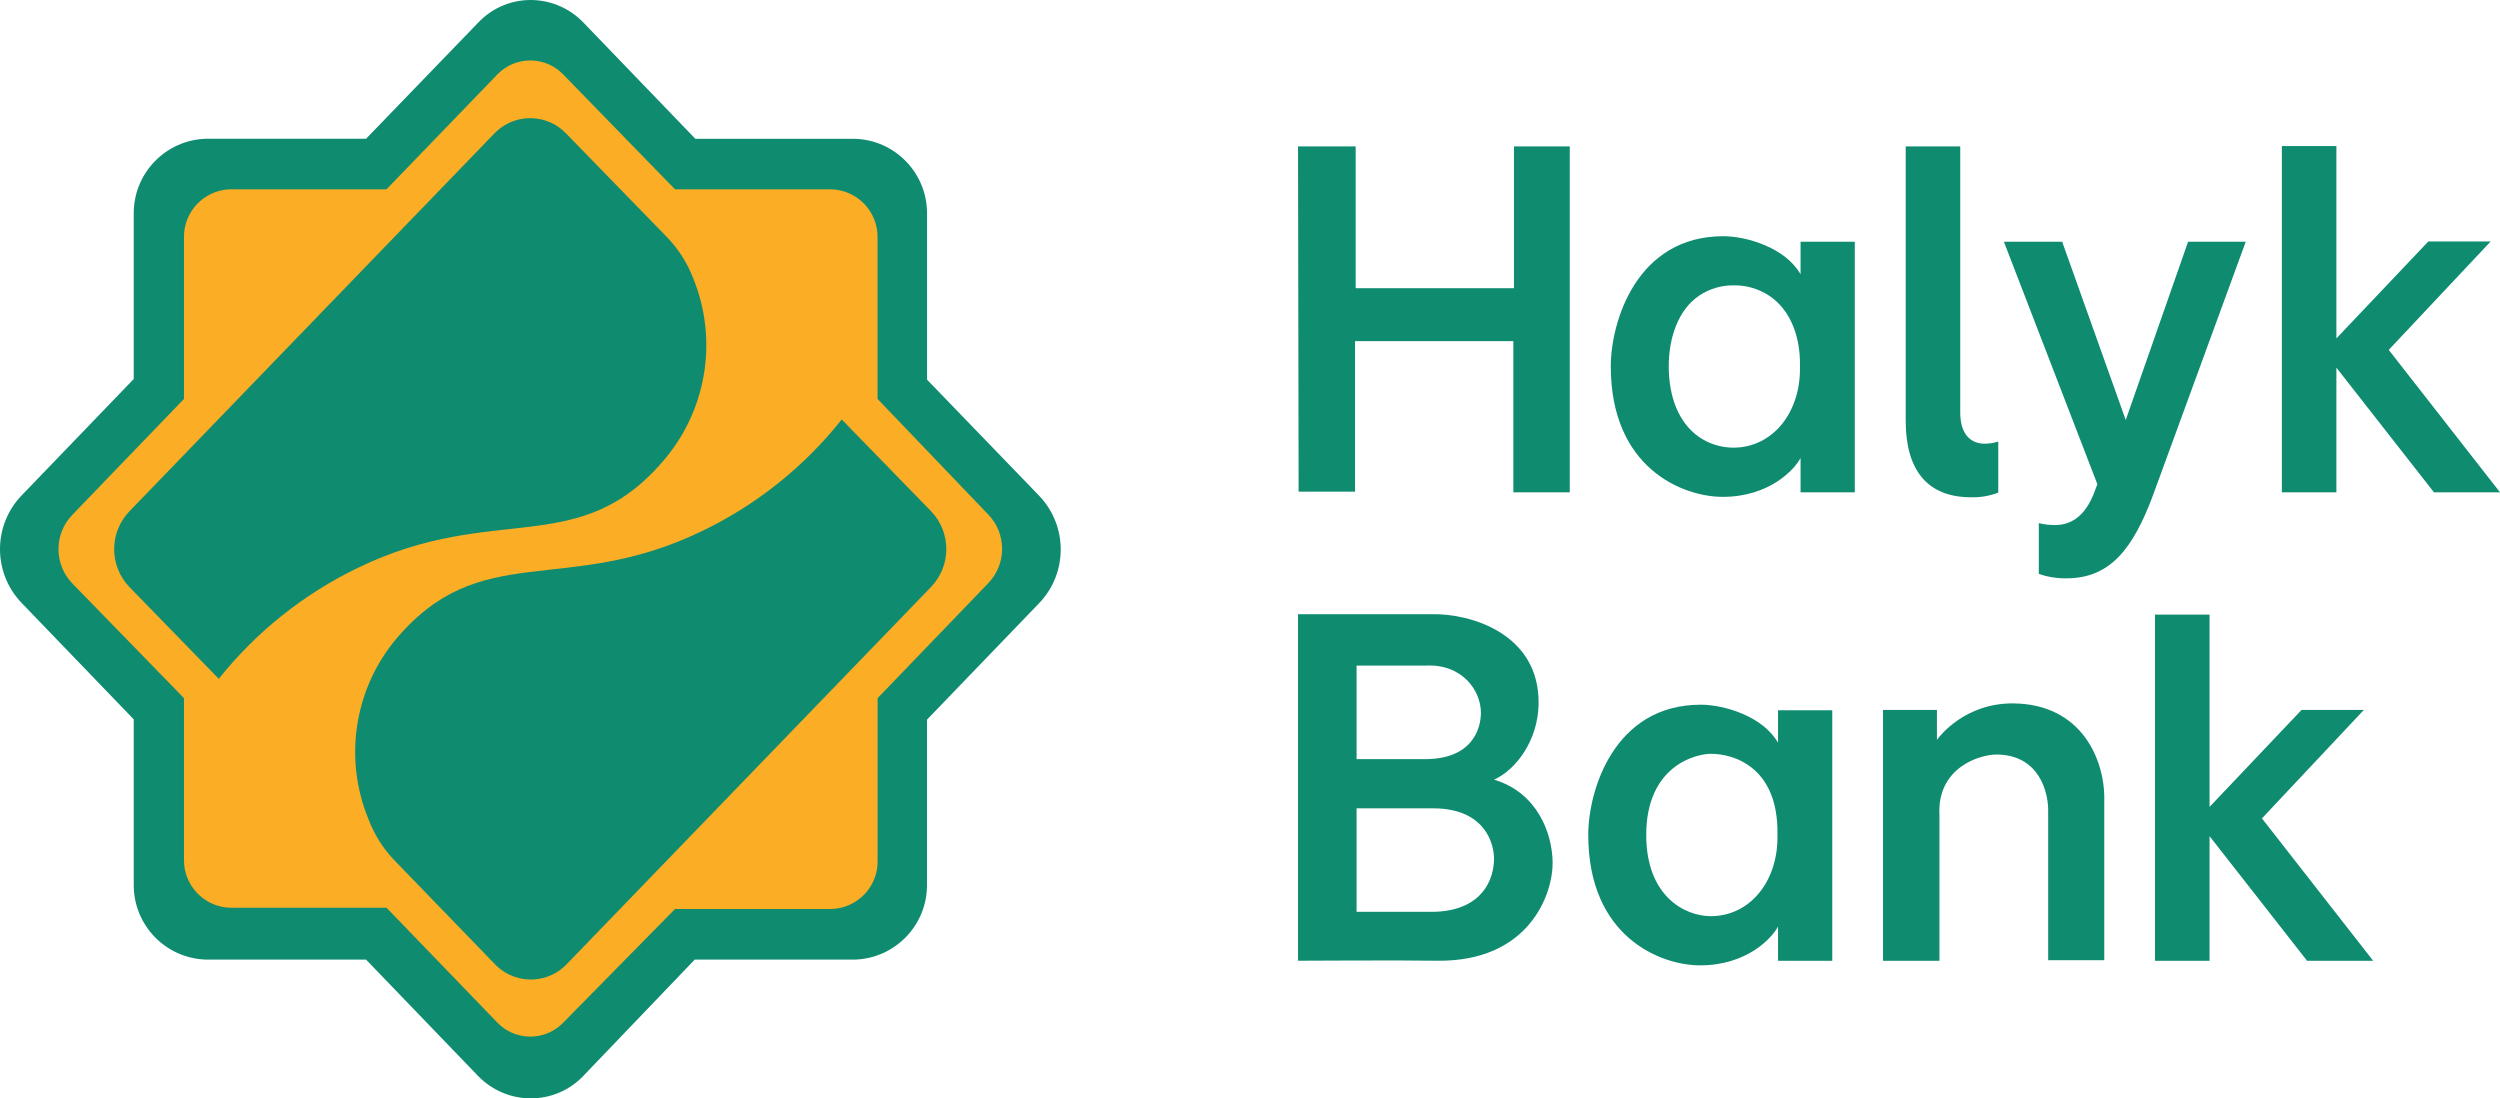
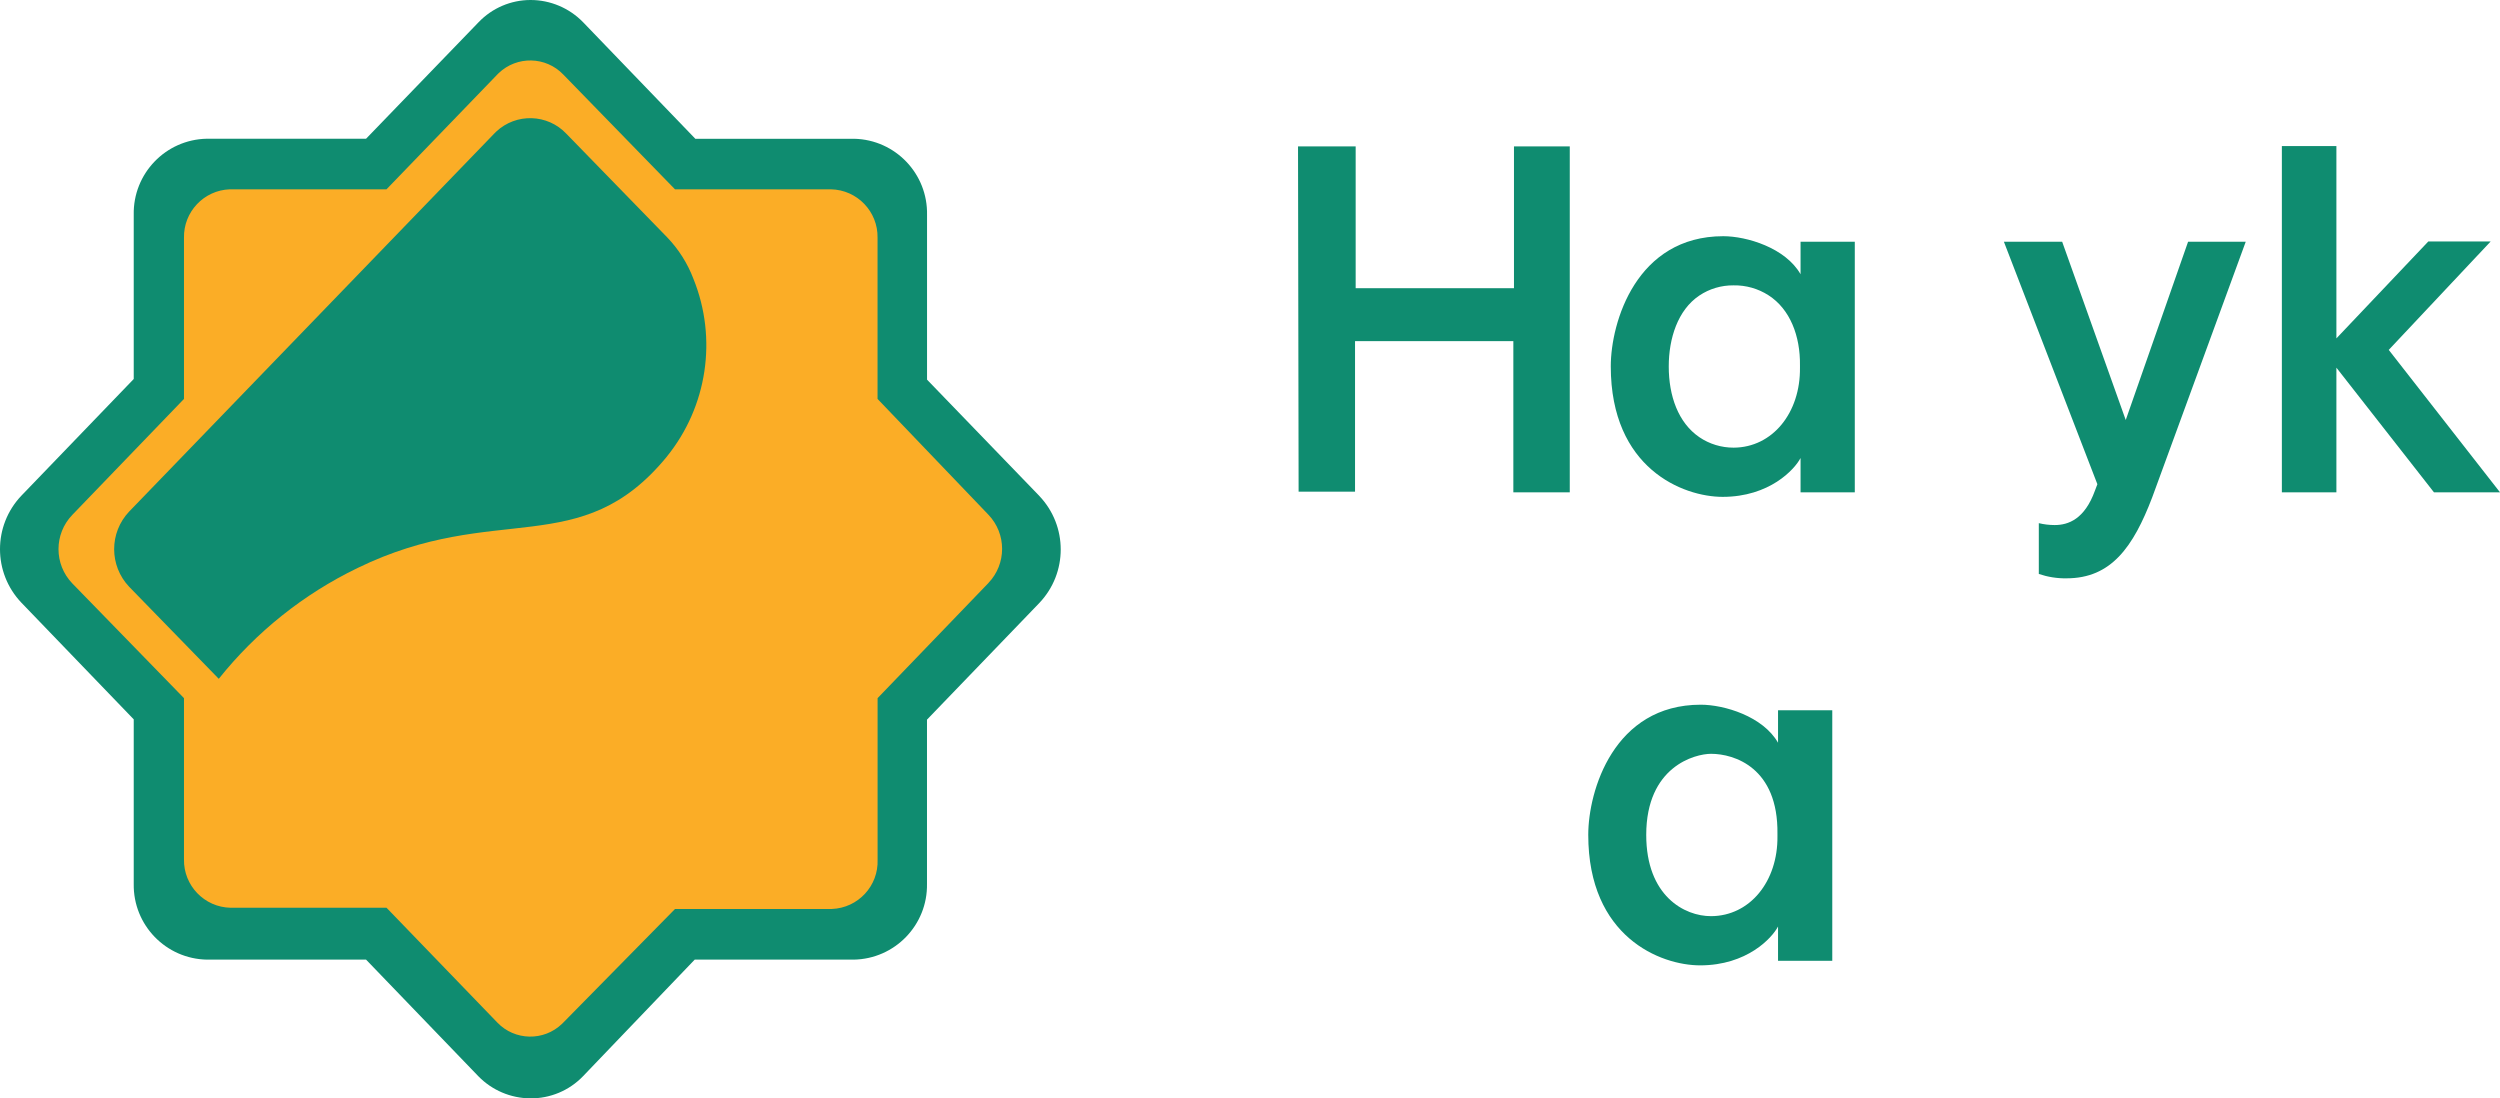
<svg xmlns="http://www.w3.org/2000/svg" viewBox="0 0 595.04 261.42">
  <defs>
    <style>.cls-1{mix-blend-mode:multiply;}.cls-1,.cls-2{fill:#0f8c70;}.cls-1,.cls-2,.cls-3{stroke-width:0px;}.cls-4{isolation:isolate;}.cls-3{fill:#fbad26;}</style>
  </defs>
  <g class="cls-4">
    <g id="Layer_2">
      <g id="Layer_1-2">
        <path class="cls-3" d="m126.2,254.04c-4.82-.07-9.39-2.14-12.64-5.7l-24.4-25.27h-34.48c-10.09-.04-18.23-8.25-18.19-18.33,0-.07,0-.15,0-.22v-35.43l-24.1-25.2c-7.01-7.36-7.01-18.93,0-26.3l24.1-25.27v-35.64c-.16-10.12,7.91-18.46,18.04-18.62.05,0,.1,0,.15,0h34.48l24.4-25.2c6.57-7,17.57-7.35,24.57-.77.27.25.52.51.77.77l24.4,25.2h34.48c10.1.2,18.13,8.53,17.97,18.63v35.64l24.32,25.27c7.01,7.36,7.01,18.93,0,26.3l-24.32,25.2v35.43c.12,10.07-7.9,18.35-17.97,18.55h-34.48l-24.54,25.27c-3.25,3.52-7.78,5.57-12.56,5.7Z" />
        <path class="cls-2" d="m158.71,108.69c9.64-11.9,12.08-28.09,6.35-42.29-1.4-3.7-3.54-7.08-6.28-9.93l-23.96-24.62c-4.48-4.76-11.97-4.99-16.73-.51-.18.17-.35.34-.51.51L30.74,121.76c-4.76,5.02-4.76,12.88,0,17.9l21.33,21.91c8.9-11.15,20.18-20.16,33.02-26.37,33.02-16.07,53.1-1.46,73.63-26.51Z" />
-         <path class="cls-2" d="m200.34,99.85c-8.88,11.18-20.16,20.22-33.02,26.44-33.02,16.07-53.1,1.46-73.63,26.51-9.46,11.87-11.78,27.93-6.06,42,1.34,3.6,3.37,6.9,5.99,9.71l23.96,24.76c4.4,4.84,11.88,5.19,16.72.8.18-.16.35-.33.52-.51l86.85-89.92c4.76-5.02,4.76-12.88,0-17.9l-21.33-21.91Z" />
        <path class="cls-2" d="m247.38,118.04l-26.73-27.68v-39.22c.2-9.78-7.54-17.88-17.31-18.11h-37.84l-26.73-27.76C135.48,1.9,130.98,0,126.28,0c-4.66,0-9.11,1.9-12.34,5.26l-26.81,27.76h-37.84s-.05,0-.08,0c-9.8.2-17.58,8.31-17.38,18.11v39.08l-26.73,27.76c-6.8,7.14-6.8,18.35,0,25.49l26.73,27.76v39.15h0c-.16,9.81,7.66,17.88,17.46,18.04h37.84l26.73,27.76c3.25,3.33,7.69,5.22,12.34,5.26,4.73.05,9.28-1.85,12.56-5.26l26.59-27.76h37.84s0,0,0,0c9.8-.16,17.62-8.24,17.45-18.04v-39.08l26.73-27.76c6.8-7.14,6.8-18.35,0-25.49Zm-12.13,20.74l-26.37,27.39v38.35s0,.06,0,.09c.24,6.25-4.64,11.5-10.89,11.74h-37.32l-26.59,27.03c-.1.11-.21.21-.32.32-4.34,4.16-11.23,4.02-15.39-.32l-26.37-27.32h-37.11s0,0,0,0c-6.25-.12-11.22-5.29-11.1-11.54v-38.35l-26.59-27.32c-4.37-4.55-4.37-11.74,0-16.29l26.59-27.61v-38.35c-.12-6.17,4.72-11.3,10.88-11.54h37.32l26.37-27.32c.1-.11.21-.21.32-.32,4.34-4.16,11.23-4.02,15.39.32l26.59,27.32h37.11c6.25.12,11.22,5.29,11.1,11.54v38.35l26.37,27.54c4.37,4.55,4.37,11.74,0,16.29Z" />
-         <polygon class="cls-1" points="538.38 194.79 562.63 168.98 547.8 168.98 525.91 192.05 525.91 146.28 512.93 146.28 512.93 228.69 525.91 228.69 525.91 199.02 549.13 228.69 564.86 228.69 538.38 194.79" />
-         <path class="cls-1" d="m355.6,185.58c5.44-2.49,10.45-9.51,10.61-17.95.31-16.9-16.39-21.66-25.44-21.44h-31.82v82.48s24.65-.14,32.86,0c22.28.37,27.85-16.03,27.74-23.44-.1-7-3.68-16.59-13.95-19.66Zm-32.71-27.15h16.24c8.83-.55,13.35,5.89,13.35,11.2,0,3.68-1.93,11.36-14.03,11.05h-15.56v-22.25Zm32.71,46.29c-.21,6.26-4.33,12.31-14.91,12.31h-17.8v-24.63h18.25c12.5,0,14.59,8.7,14.46,12.31Z" />
-         <path class="cls-1" d="m479.27,167.42c-11.48-.12-17.54,7.68-18.25,8.68v-7.12h-12.83v59.71h13.43v-34.64c-.63-11.52,9.82-14.48,13.57-14.46,10.23.04,12.4,9.07,12.31,13.57v35.38h13.35v-37.83c.27-9.89-5.43-23.12-21.59-23.29Z" />
        <path class="cls-1" d="m423.21,176.8c-3.59-6.31-12.83-9.07-18.4-9.07-20.66,0-26.78,20.42-26.78,30.98,0,24.31,17.2,31.06,26.63,31.06,11.16,0,17.14-6.54,18.54-9.25v8.17h12.91v-59.64h-12.91v7.75Zm-.15,22.2c.14,10.77-6.55,19.03-15.8,19.06-6.32.02-15.44-4.8-15.43-19.36.01-16.28,11.61-19.28,15.43-19.28,5.51,0,16.02,3.28,15.8,19.06,0,.13,0,.39,0,.51Z" />
        <polygon class="cls-1" points="592.82 57.47 577.98 57.47 556.1 80.54 556.1 34.77 543.12 34.77 543.12 117.18 556.1 117.18 556.1 87.51 579.32 117.18 595.04 117.18 568.56 83.28 592.82 57.47" />
        <path class="cls-1" d="m505.96,99.97l-15.13-42.43h-13.87l22.25,57.71-.59,1.56c-2.45,6.75-6.3,8.16-9.57,8.16-1.27,0-2.54-.15-3.78-.45v12.09c2.12.72,4.36,1.08,6.6,1.04,10.61,0,15.87-7.42,20.4-19.29l22.25-60.82h-13.72l-14.84,42.43Z" />
-         <path class="cls-1" d="m466.57,98.19v-63.35h-12.98v65.35c0,11.42,4.9,18.17,15.58,18.17,2.2.06,4.4-.32,6.45-1.11v-12.16c-1.03.34-2.11.52-3.19.52-3.49,0-5.86-2.37-5.86-7.42Z" />
        <polygon class="cls-1" points="360.35 68.59 322.67 68.59 322.67 34.84 308.95 34.84 309.09 117.03 322.52 117.03 322.52 81.2 360.2 81.2 360.2 117.18 373.63 117.18 373.63 34.84 360.35 34.84 360.35 68.59" />
        <path class="cls-1" d="m428.57,65.29c-3.59-6.31-12.83-9.07-18.4-9.07-20.66,0-26.78,20.42-26.78,30.98,0,24.31,17.2,31.06,26.63,31.06,11.16,0,17.14-6.54,18.54-9.25v8.17h12.91v-59.64h-12.91v7.75Zm-.15,22.2c.14,10.77-6.55,19.03-15.8,19.06-2.91,0-5.76-.86-8.16-2.5-5-3.42-7.28-9.79-7.27-16.85,0-6.64,2.14-13.41,7.27-16.85,2.41-1.62,5.25-2.46,8.16-2.43,2.94-.05,5.84.77,8.31,2.36,5.14,3.3,7.59,9.7,7.49,16.71,0,.13,0,.39,0,.51Z" />
      </g>
    </g>
  </g>
</svg>